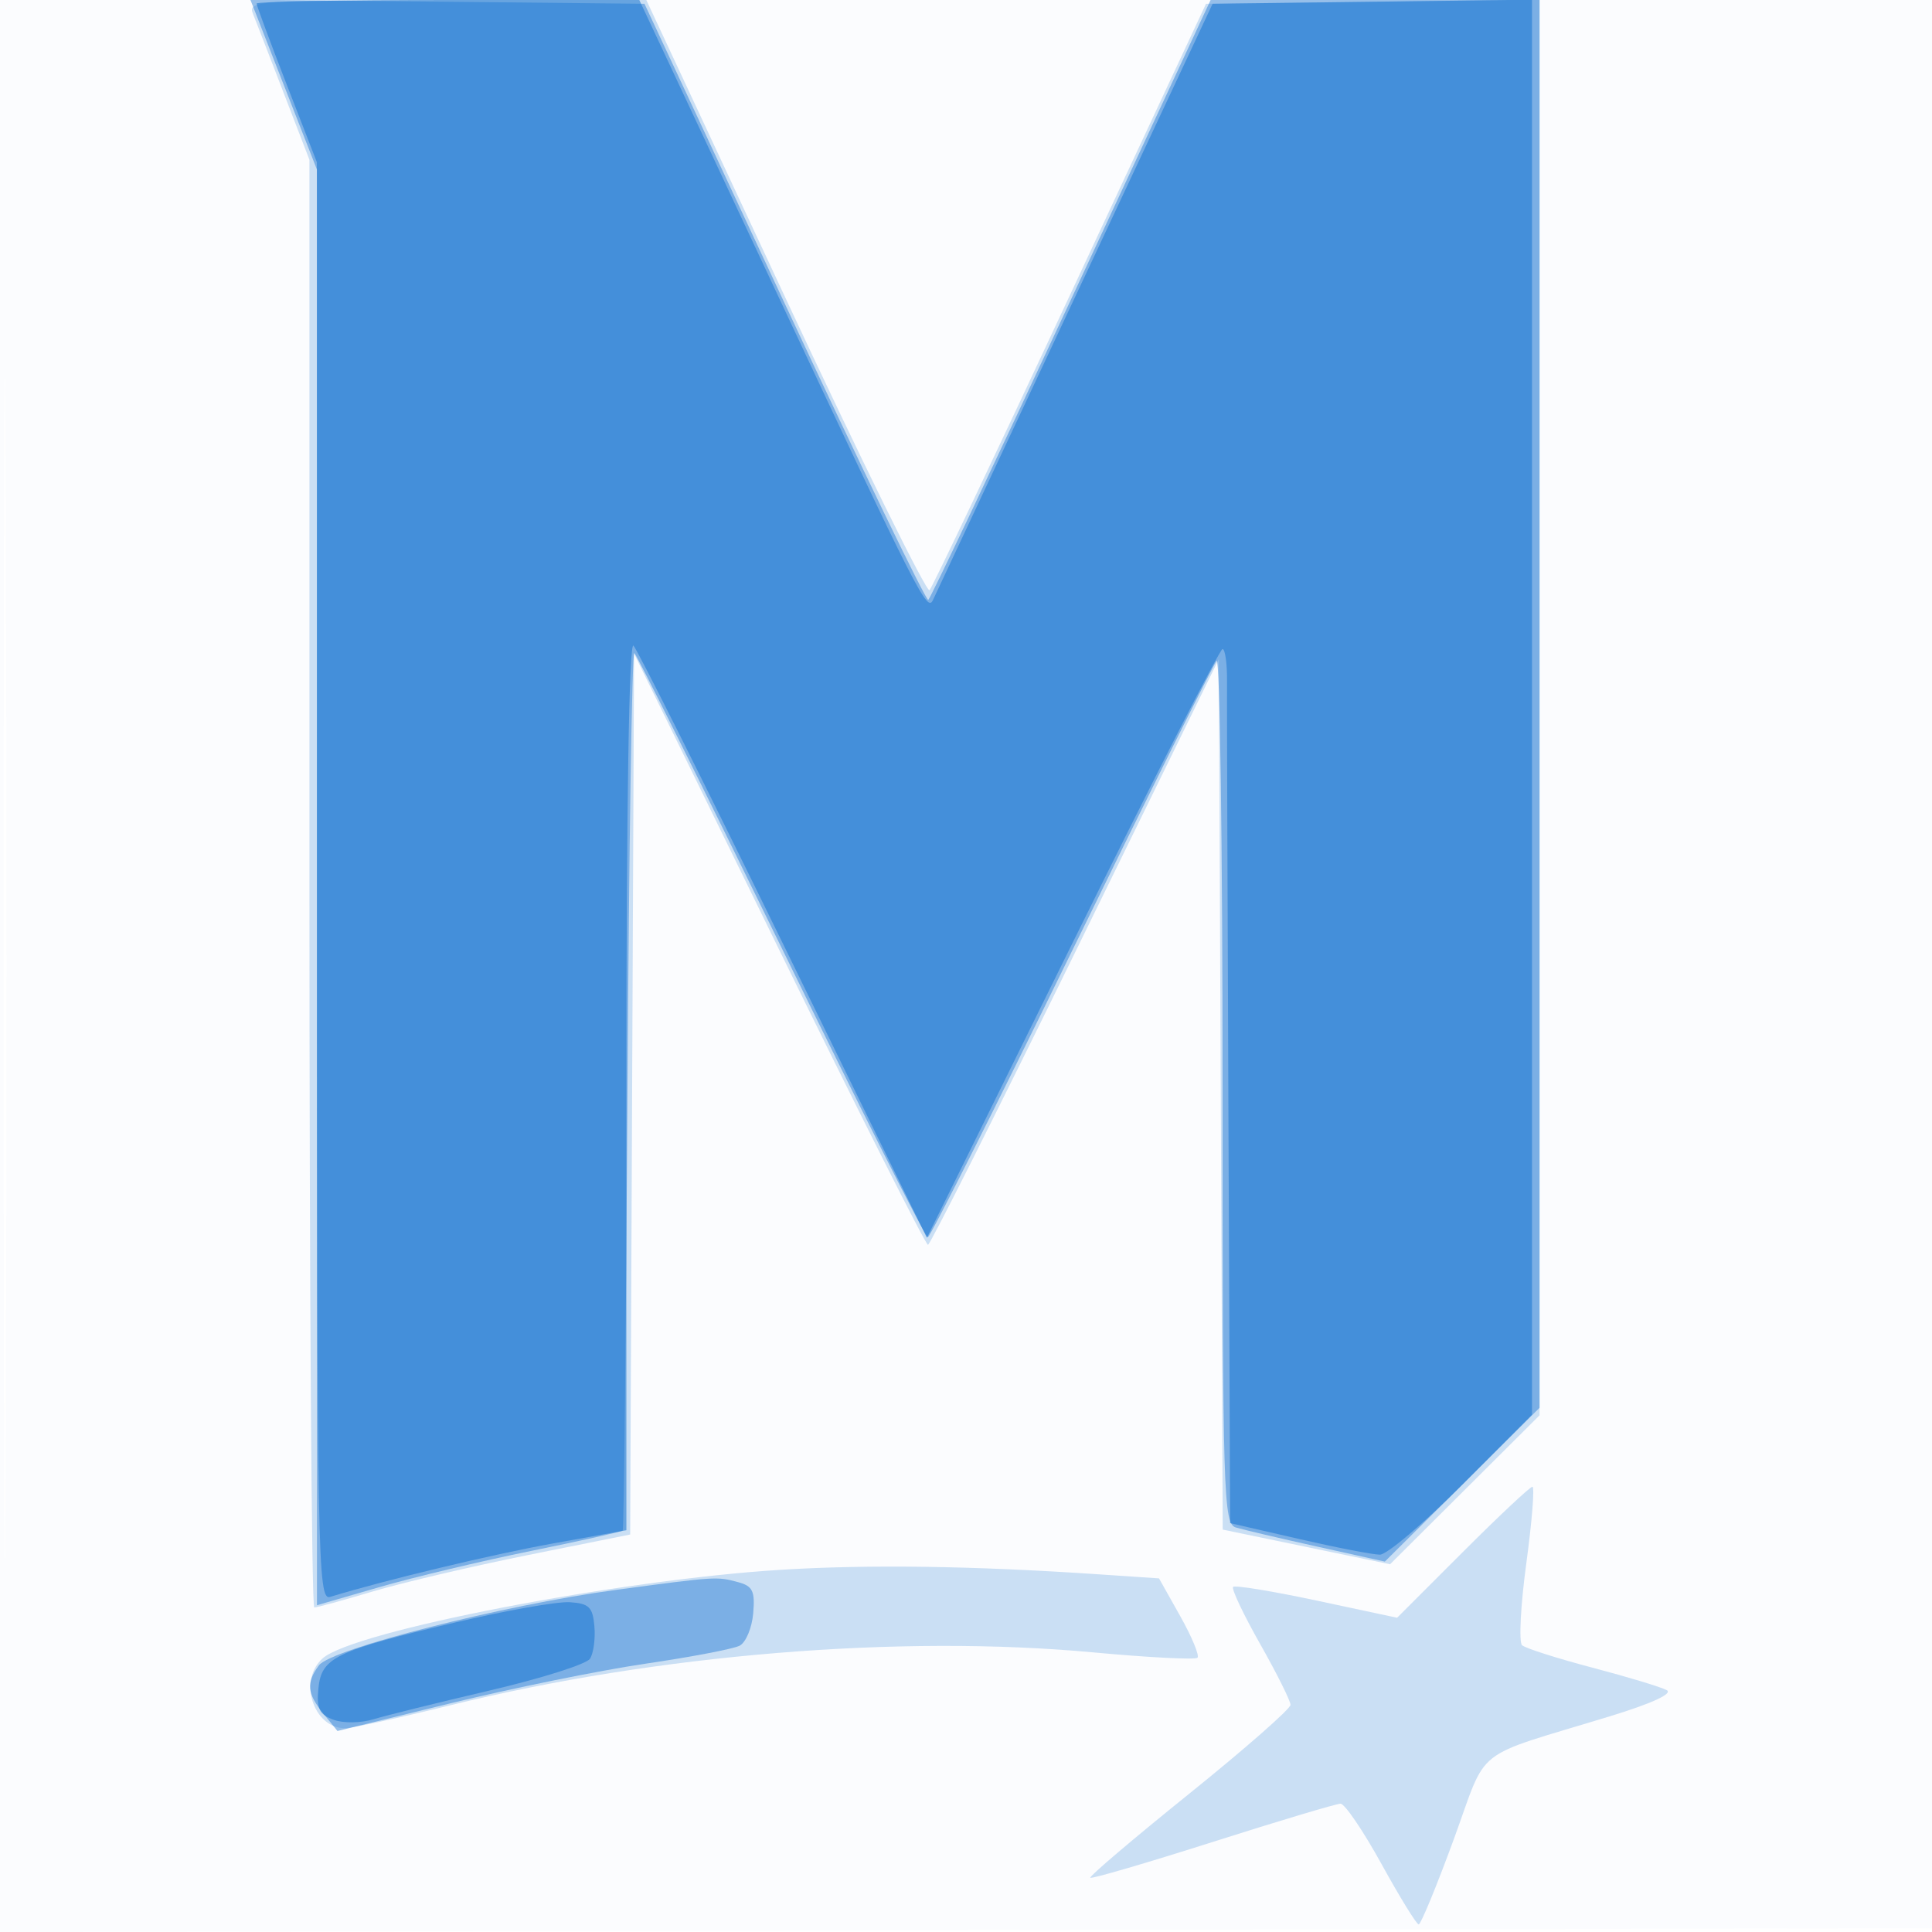
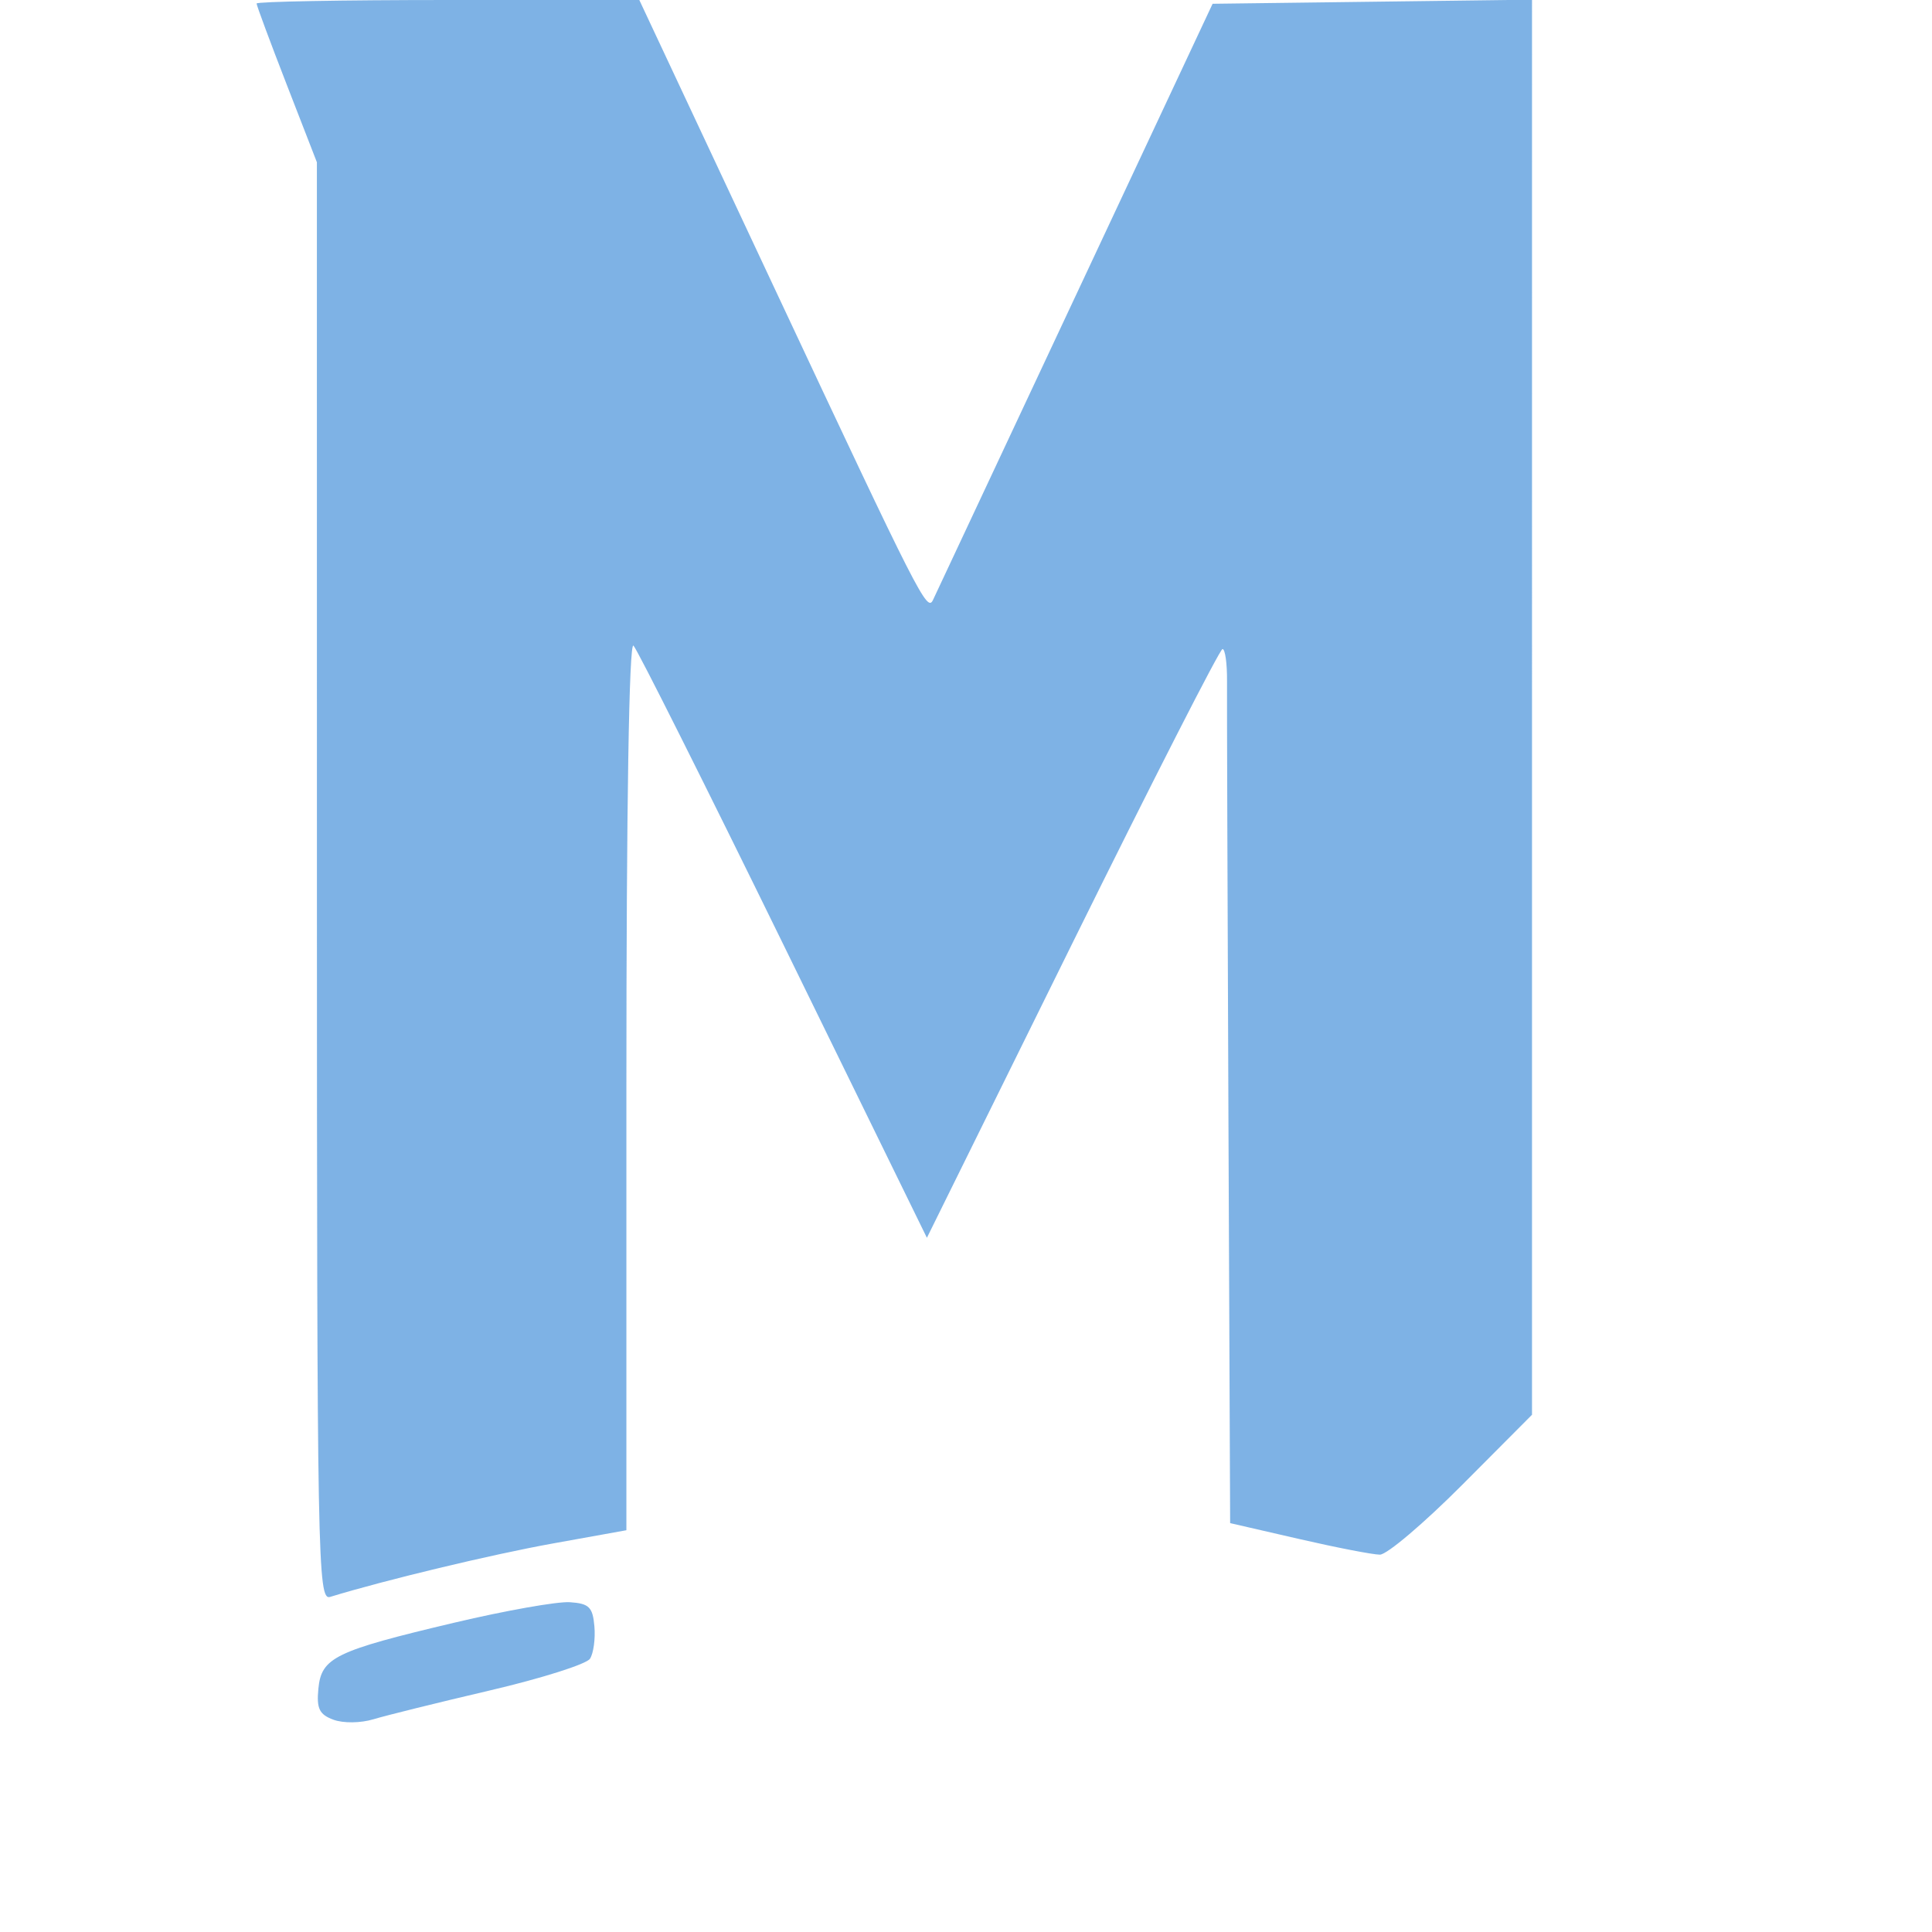
<svg xmlns="http://www.w3.org/2000/svg" width="256" height="256">
-   <path fill="#1976D2" fill-opacity=".016" fill-rule="evenodd" d="M0 128.004v128.004l128.25-.254 128.25-.254.254-127.75L257.008 0H0zm.485.496c0 70.4.119 99.053.265 63.672s.146-92.98 0-128S.485 58.1.485 128.5" />
-   <path fill="#1976D2" fill-opacity=".215" fill-rule="evenodd" d="M33.489 1.75c.387.962 2.235 5.726 4.107 10.586L41 21.172v95.914c0 52.753.289 95.914.642 95.914s3.841-.954 7.75-2.121c3.909-1.166 13.183-3.342 20.608-4.834l13.5-2.714.258-58.367.258-58.366 19.204 39.201c10.562 21.56 19.446 39.177 19.742 39.149.296-.029 9.088-17.506 19.538-38.838l19-38.785.258 57.677.258 57.678 11.087 2.297 11.087 2.296 9.905-9.868 9.905-9.867V-.038l-22.099.269L159.802.5 141.822 39c-9.889 21.175-18.283 38.816-18.654 39.203s-8.966-17.051-19.101-38.75L85.64 0H59.213C34.443 0 32.83.11 33.489 1.75m160.316 203.93-8.68 8.681-10.639-2.271c-5.852-1.248-10.842-2.067-11.091-1.819s1.362 3.65 3.577 7.56 4.028 7.541 4.028 8.071-6.04 5.829-13.422 11.775-13.279 10.956-13.103 11.132 7.478-1.959 16.227-4.745c8.748-2.785 16.366-5.064 16.928-5.064s3.007 3.6 5.432 8 4.641 7.998 4.924 7.995c.282-.002 2.361-5.043 4.619-11.201 4.648-12.68 2.147-10.704 20.751-16.389 5.508-1.684 8.343-2.988 7.5-3.451-.746-.41-5.181-1.751-9.856-2.982s-8.867-2.567-9.316-2.97c-.448-.404-.196-5.294.561-10.868s1.121-10.134.809-10.134c-.313 0-4.474 3.906-9.249 8.68m-90.305 2.324c-21.539 1.326-56.707 8.122-60.75 11.74-3.263 2.92-1.227 9.256 2.974 9.256.869 0 7.176-1.376 14.014-3.059 27.354-6.729 59.456-9.368 85.089-6.995 7.329.679 13.561 1 13.847.714s-.744-2.769-2.29-5.518l-2.809-4.998-8.037-.541c-16.585-1.118-30.405-1.315-42.038-.599" />
-   <path fill="#1976D2" fill-opacity=".447" fill-rule="evenodd" d="M37.588 11.225 42 22.483V212.7l8.25-2.392c4.538-1.315 13.591-3.475 20.118-4.801 6.527-1.325 11.993-2.544 12.147-2.708s.438-26.468.632-58.453.6-58.002.902-57.815c.303.186 9.05 17.693 19.439 38.904s19.141 38.541 19.45 38.512 8.868-17.016 19.019-37.75c10.152-20.733 18.814-38.125 19.25-38.647.436-.523.793 24.985.793 56.683 0 54.019.11 57.666 1.75 58.164.963.292 5.8 1.429 10.75 2.527l9 1.995 10.25-10.192L204 186.536V0h-43.588l-18.456 39.59C131.805 61.364 123.275 79.319 123 79.49s-8.848-17.533-19.051-39.34L85.398.5 59.287.234l-26.11-.267zm43.953 199.456c-14.787 1.984-37.69 7.811-39.291 9.995-1.704 2.326-1.574 3.703.607 6.396l1.857 2.293 14.893-3.647c8.191-2.006 19.843-4.375 25.893-5.264 6.05-.888 11.675-1.962 12.5-2.386s1.636-2.354 1.803-4.289c.254-2.955-.067-3.617-2-4.135-2.847-.762-2.866-.761-16.262 1.037" />
  <path fill="#1976D2" fill-opacity=".559" fill-rule="evenodd" d="M34 .466c0 .256 1.798 5.094 3.994 10.75L41.989 21.5l.005 95.317c.006 90.315.098 95.29 1.756 94.78 7.237-2.222 21.395-5.618 29.518-7.081L83 202.764v-59.082c0-36.864.353-58.725.94-58.132.516.522 9.476 18.391 19.909 39.707l18.97 38.757 19.267-39.007C152.683 103.553 161.639 86 161.989 86s.619 1.912.598 4.25.062 28.397.187 57.91l.226 53.661 9.076 2.089c4.991 1.15 9.837 2.09 10.769 2.09s5.848-4.171 10.925-9.269l9.23-9.269V-.04l-21.162.27-21.163.27-18.288 39c-10.058 21.45-18.501 39.45-18.761 40-.777 1.64-1.787-.344-20.739-40.75L84.712 0H59.356C45.41 0 34 .21 34 .466m26.226 214.541c-15.861 3.756-17.64 4.62-18.04 8.759-.254 2.633.124 3.413 1.991 4.104 1.305.482 3.61.456 5.314-.061 1.655-.502 8.595-2.22 15.423-3.817s12.794-3.486 13.26-4.198.73-2.644.587-4.294c-.222-2.556-.705-3.03-3.261-3.2-1.65-.109-8.523 1.109-15.274 2.707" />
</svg>